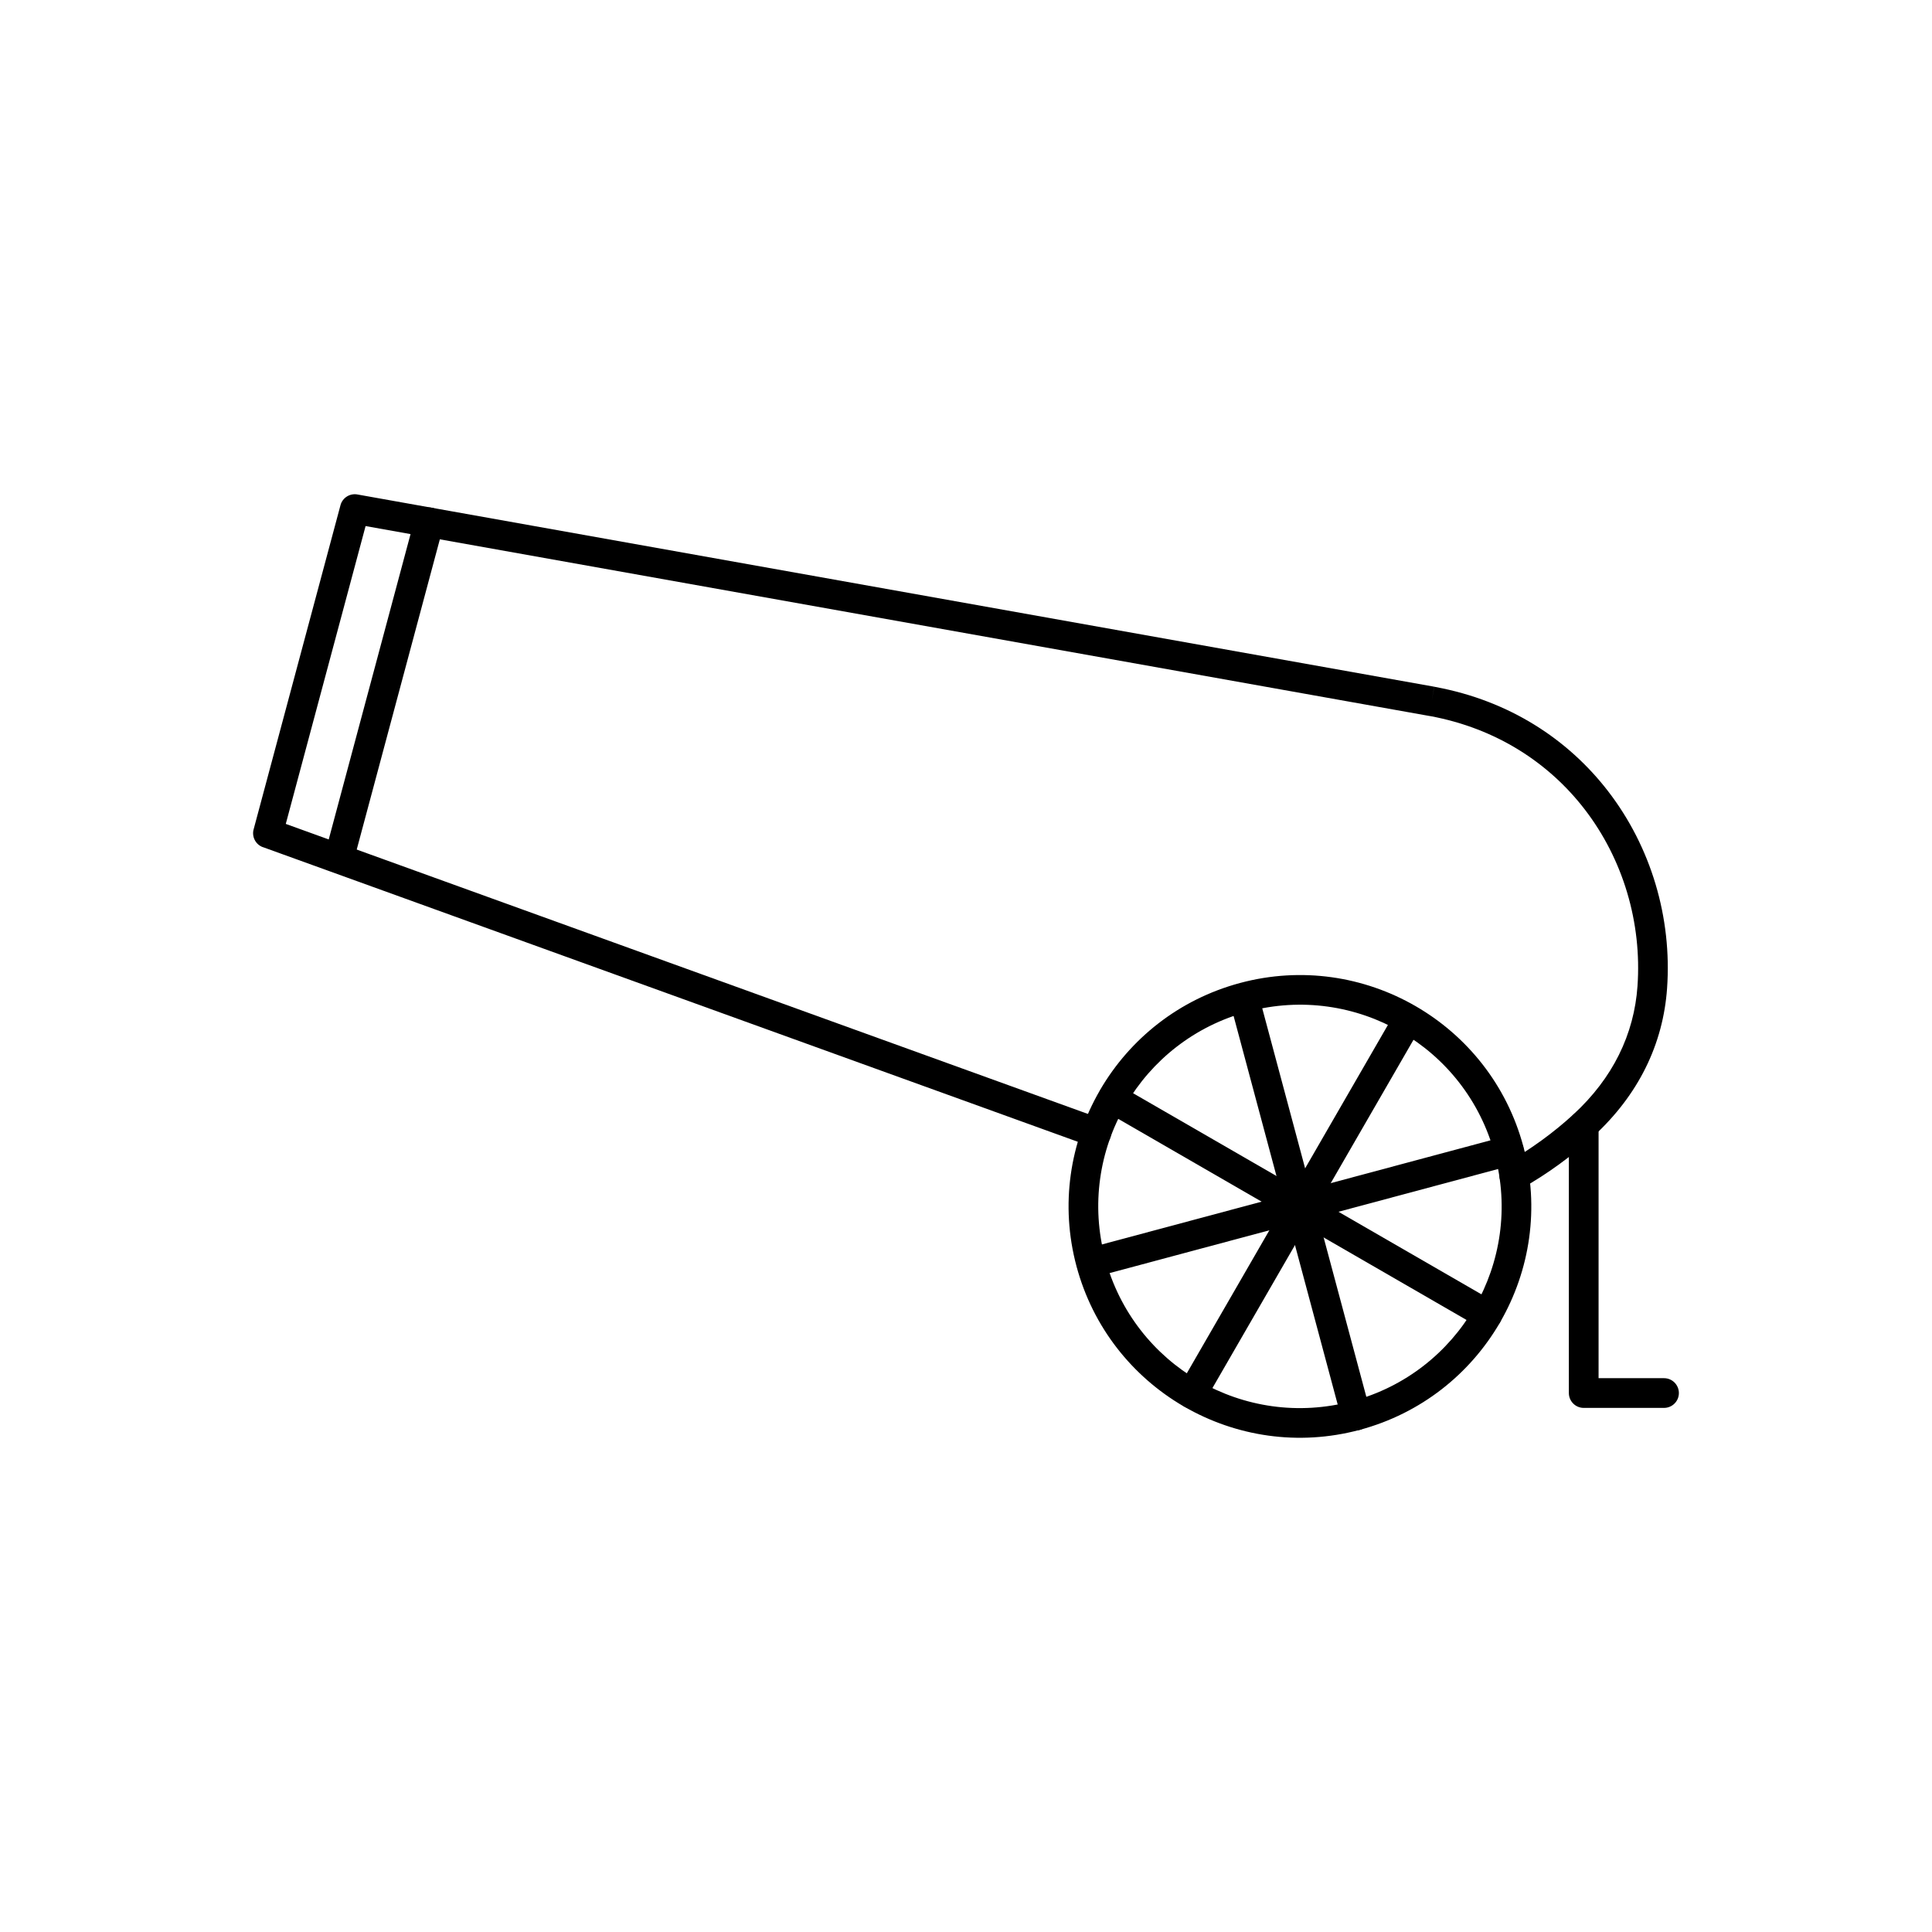
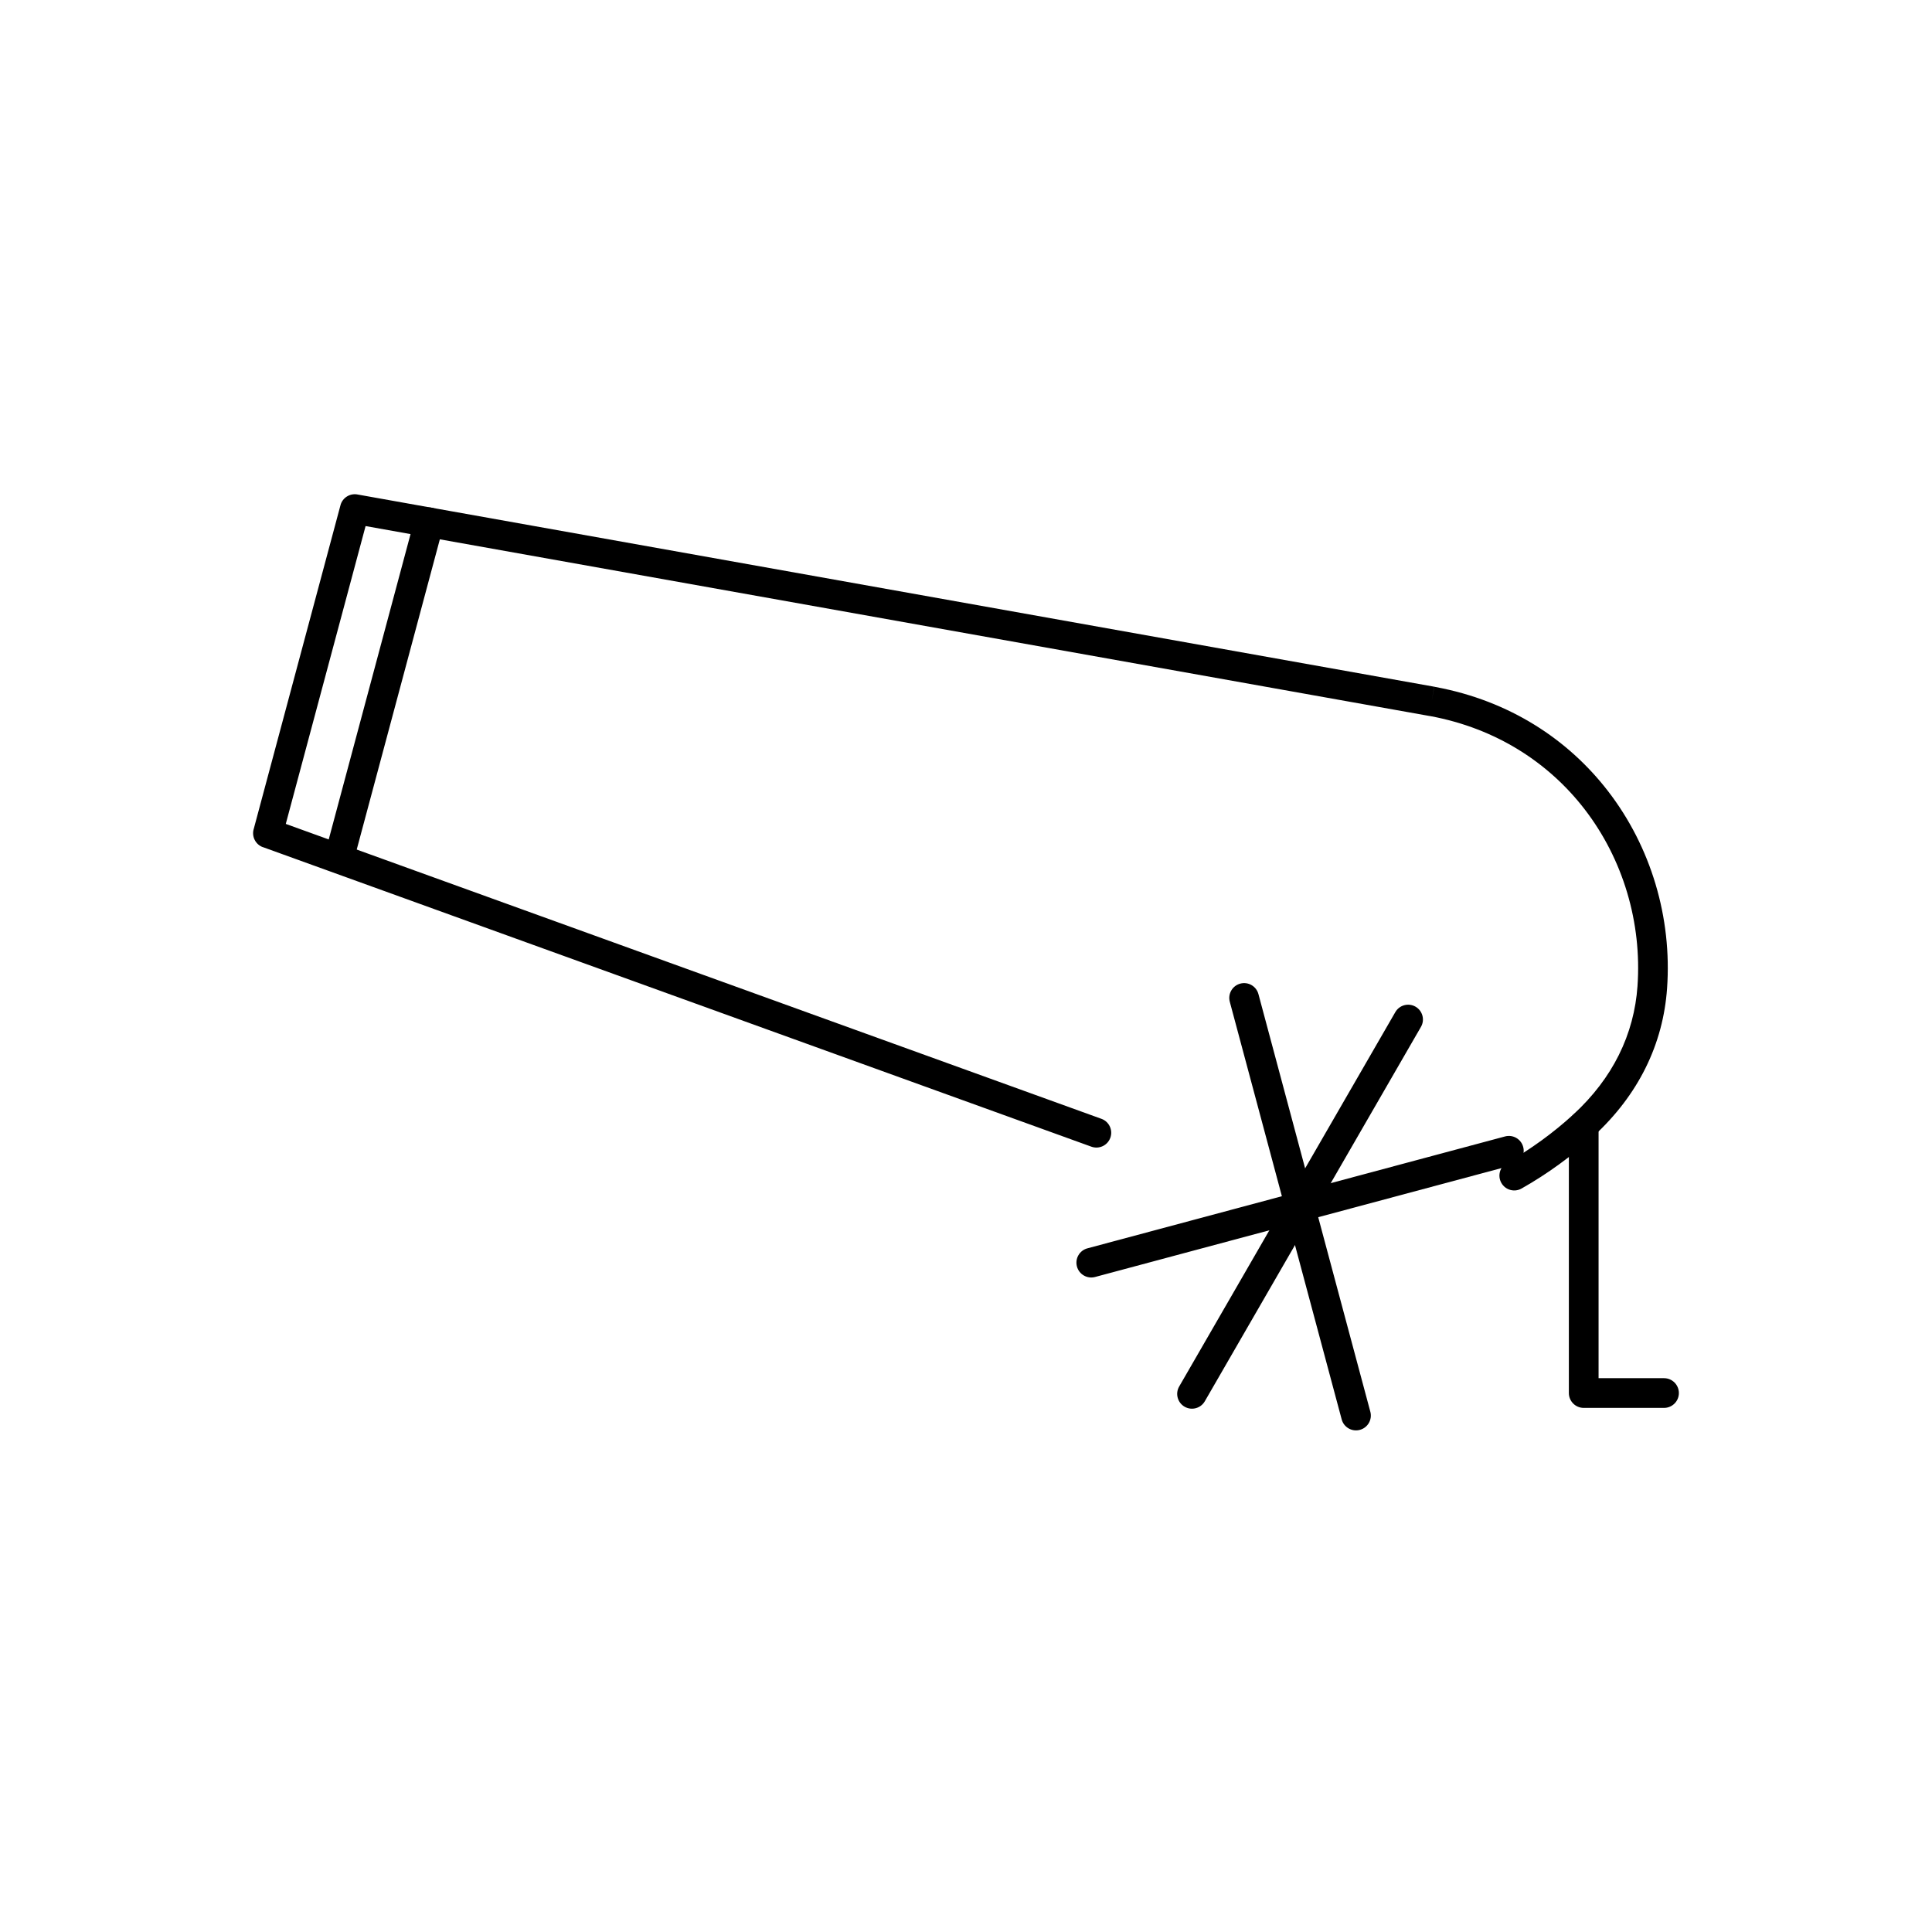
<svg xmlns="http://www.w3.org/2000/svg" fill="#000000" width="800px" height="800px" version="1.1" viewBox="144 144 512 512">
  <g>
    <path d="m433.22 447.88c2.039 0.738 4.289-0.312 5.027-2.352 0.738-2.039-0.312-4.289-2.352-5.027l-216.16-78.156 21.148-78.93 20.969 3.742 260.86 46.566v0.004c0.105 0.02 0.211 0.031 0.312 0.043 17.555 3.262 31.457 12.43 40.902 24.672 10.203 13.23 15.219 30.062 14.023 46.934-0.438 6.207-2.023 12.367-4.965 18.262-2.758 5.523-6.715 10.82-12.047 15.723-2.566 2.359-5.379 4.66-8.387 6.848-2.93 2.129-6.012 4.125-9.195 5.93-1.887 1.07-2.547 3.465-1.477 5.352 1.07 1.887 3.465 2.547 5.352 1.477 3.504-1.984 6.828-4.133 9.93-6.391 3.238-2.352 6.285-4.852 9.094-7.43 6.078-5.582 10.602-11.652 13.77-17.996 3.418-6.844 5.254-14 5.766-21.215 1.328-18.773-4.266-37.523-15.652-52.285-10.559-13.688-26.082-23.934-45.668-27.582-0.121-0.035-0.246-0.062-0.375-0.086l-0.691 3.875 0.676-3.875-260.87-46.57-24.348-4.348c-2.039-0.445-4.09 0.789-4.637 2.828l3.801 1.02-3.797-1.016-22.965 85.703c-0.648 2.008 0.406 4.188 2.406 4.91l0.004-0.012 85.668 30.977z" />
-     <path d="m547.71 447.85c4.379 16.336 1.715 32.91-6.133 46.5l-3.398-1.953 3.41 1.969c-0.051 0.086-0.105 0.172-0.16 0.254-7.859 13.461-20.824 23.949-37.07 28.305-16.336 4.379-32.91 1.715-46.5-6.133l1.953-3.398-1.969 3.41c-0.086-0.051-0.172-0.105-0.254-0.16-13.461-7.859-23.949-20.824-28.305-37.07-4.379-16.336-1.715-32.91 6.133-46.5l3.398 1.953-3.41-1.969c0.051-0.086 0.105-0.172 0.16-0.254 7.859-13.461 20.824-23.949 37.07-28.305 16.336-4.379 32.91-1.715 46.5 6.133 13.598 7.852 24.195 20.875 28.574 37.219zm-12.918 42.582c6.832-11.84 9.145-26.293 5.324-40.555-3.82-14.262-13.051-25.621-24.883-32.453-11.84-6.836-26.301-9.152-40.566-5.332-14.168 3.797-25.473 12.941-32.324 24.68-0.035 0.074-0.074 0.145-0.117 0.219l-0.008-0.004-0.004 0.004-0.008-0.004c-6.832 11.84-9.145 26.293-5.324 40.555 3.797 14.168 12.941 25.473 24.684 32.324 0.074 0.035 0.145 0.074 0.219 0.117l-0.004 0.008 0.004 0.004-0.004 0.008c11.84 6.832 26.293 9.145 40.555 5.324 14.168-3.797 25.473-12.941 32.324-24.684 0.035-0.074 0.074-0.145 0.117-0.219l0.008 0.004 0.004-0.004 0.008 0.004z" />
    <path d="m432.18 474.82c-2.098 0.559-3.344 2.715-2.781 4.812 0.559 2.098 2.715 3.344 4.812 2.781l110.67-29.652c2.098-0.559 3.344-2.715 2.781-4.812-0.559-2.098-2.715-3.344-4.812-2.781z" />
-     <path d="m440.88 431.75c-1.875-1.086-4.277-0.445-5.367 1.43-1.086 1.875-0.445 4.277 1.43 5.367l99.223 57.285c1.875 1.086 4.277 0.445 5.367-1.43 1.086-1.875 0.445-4.277-1.43-5.367z" />
    <path d="m477.5 407.45c-0.559-2.098-2.715-3.344-4.812-2.781-2.098 0.559-3.344 2.715-2.781 4.812l29.652 110.67c0.559 2.098 2.715 3.344 4.812 2.781 2.098-0.559 3.344-2.715 2.781-4.812z" />
    <path d="m520.57 416.13c1.078-1.875 0.43-4.273-1.445-5.352s-4.273-0.43-5.352 1.445l-57.285 99.223c-1.078 1.875-0.43 4.273 1.445 5.352s4.273 0.43 5.352-1.445z" />
    <path d="m567.64 442.21c0-2.172-1.762-3.938-3.938-3.938-2.172 0-3.938 1.762-3.938 3.938v70.961c0 2.172 1.762 3.938 3.938 3.938h21.281c2.172 0 3.938-1.762 3.938-3.938 0-2.172-1.762-3.938-3.938-3.938h-17.344z" />
    <path d="m261.5 283.43c0.559-2.098-0.688-4.25-2.781-4.812-2.098-0.559-4.25 0.688-4.812 2.781l-23.867 89.074c-0.559 2.098 0.688 4.25 2.781 4.812 2.098 0.559 4.25-0.688 4.812-2.781z" />
  </g>
</svg>